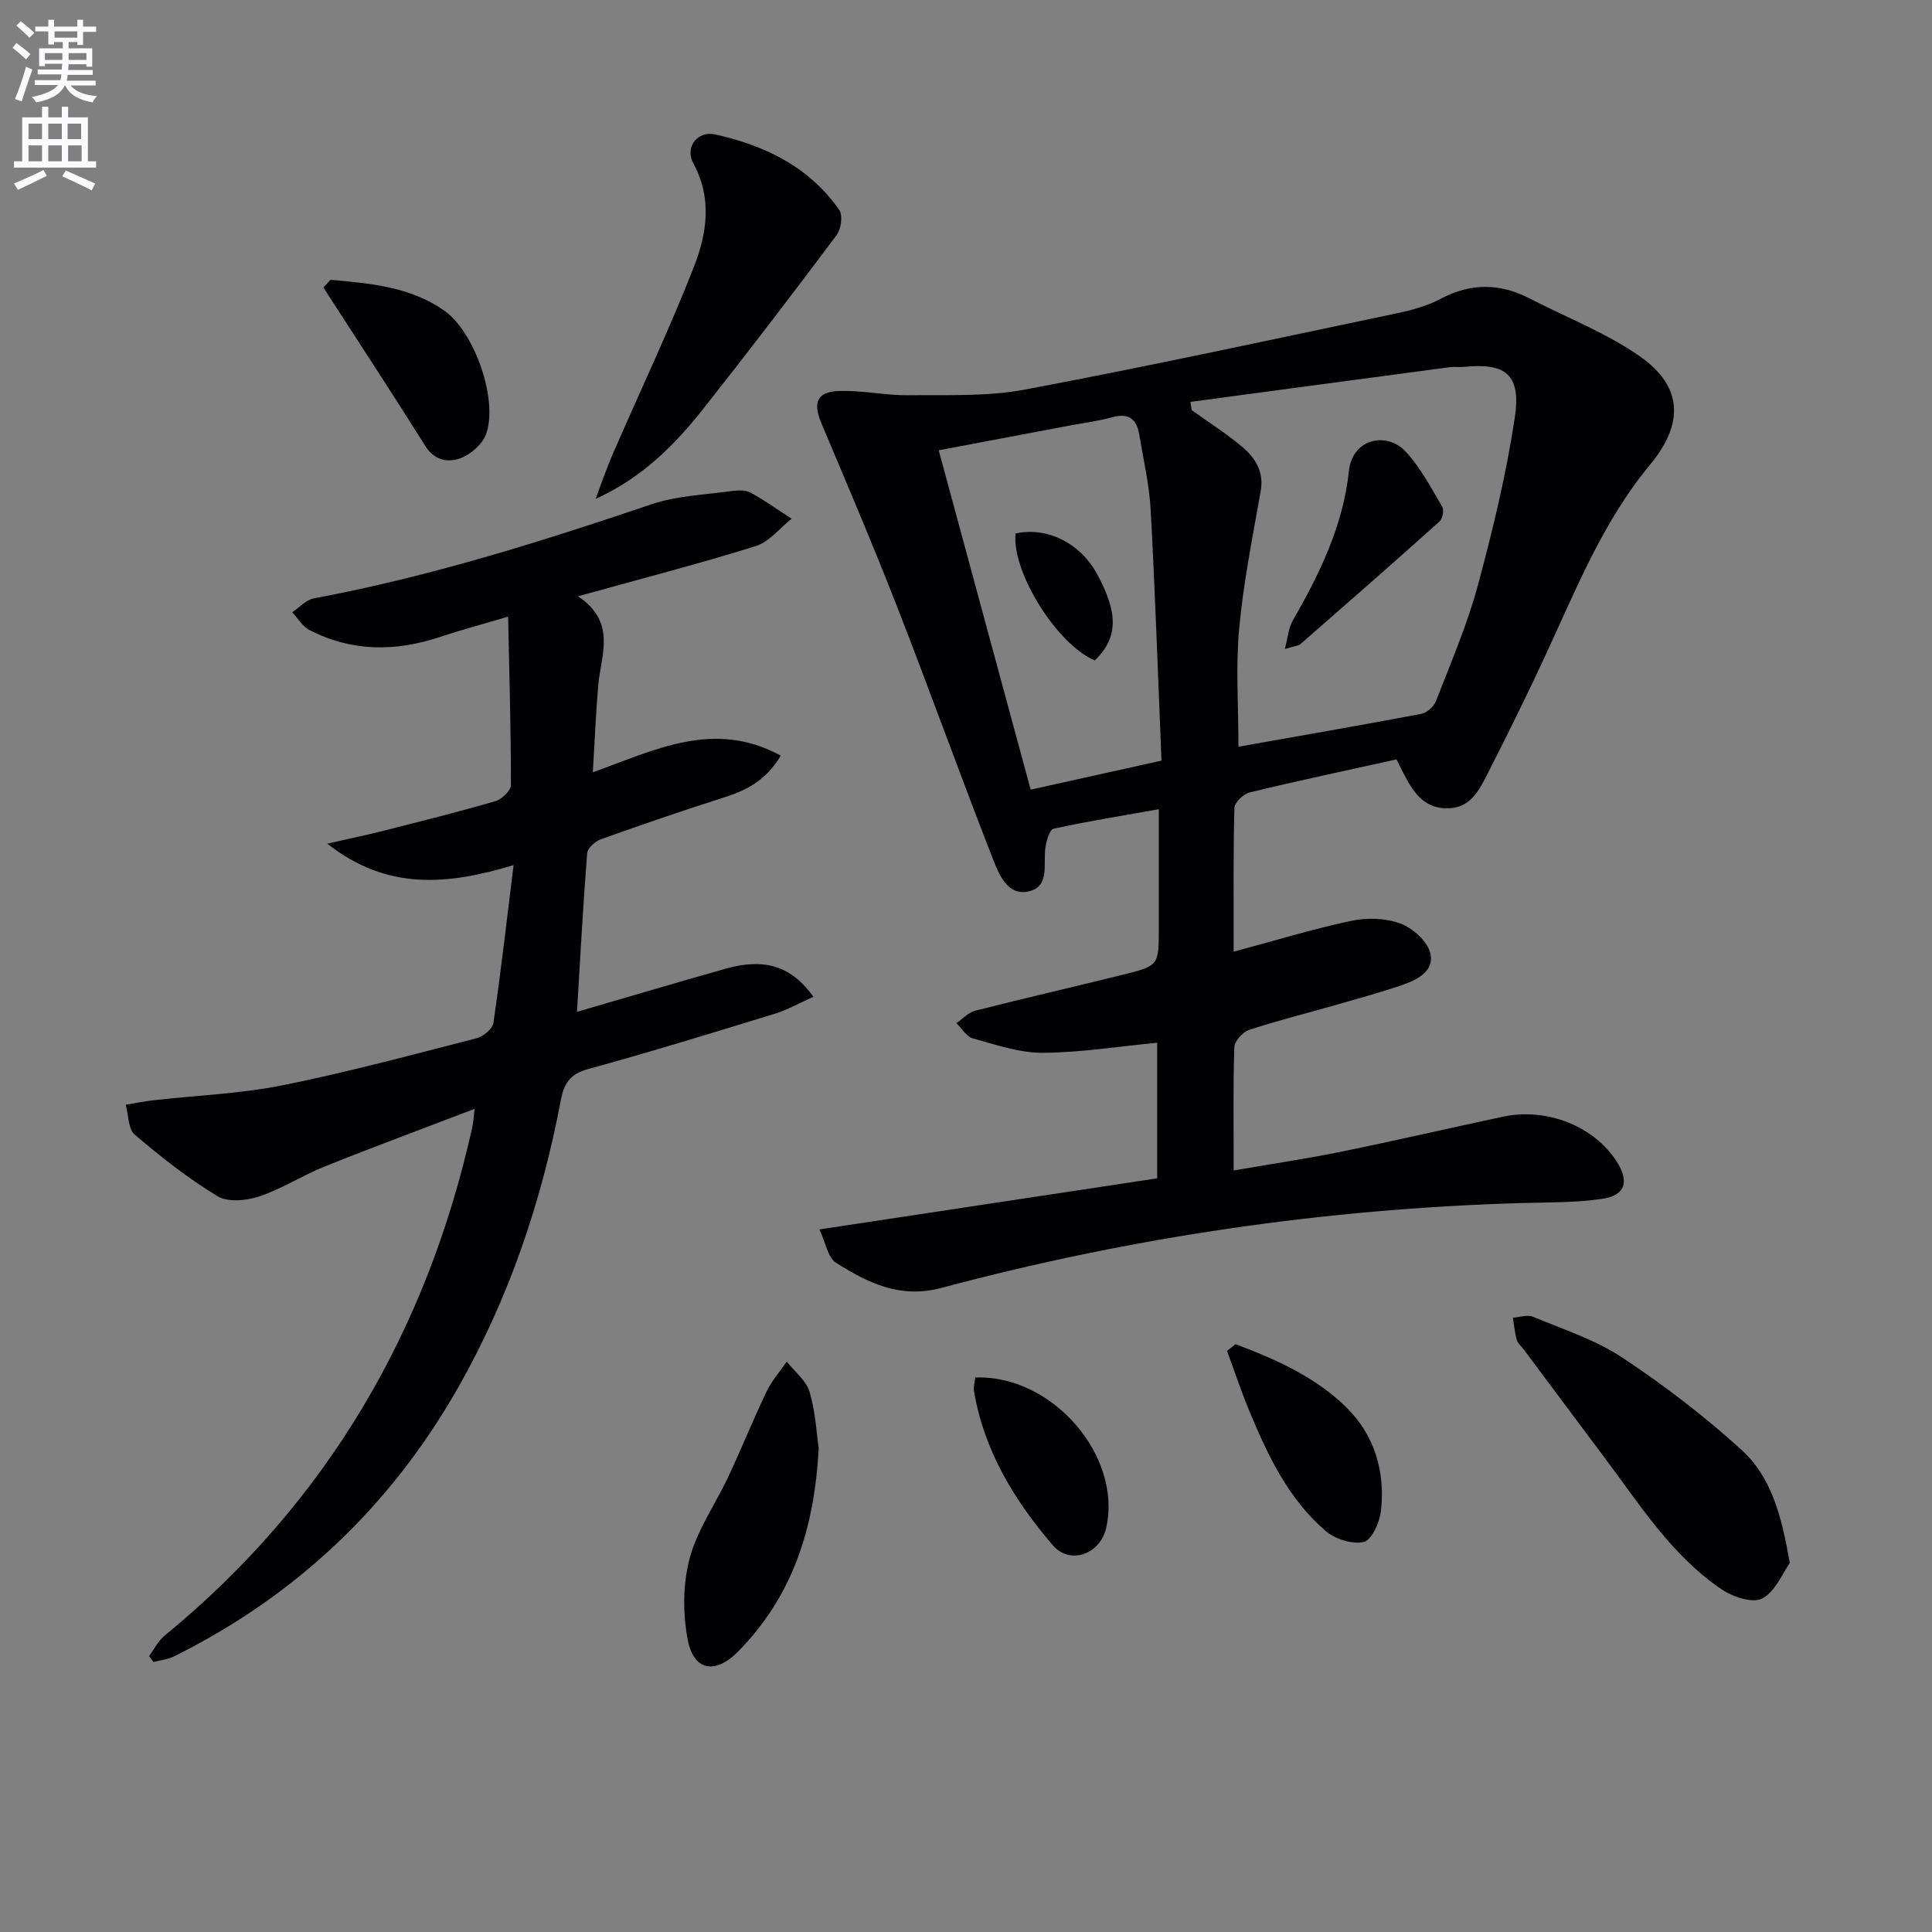
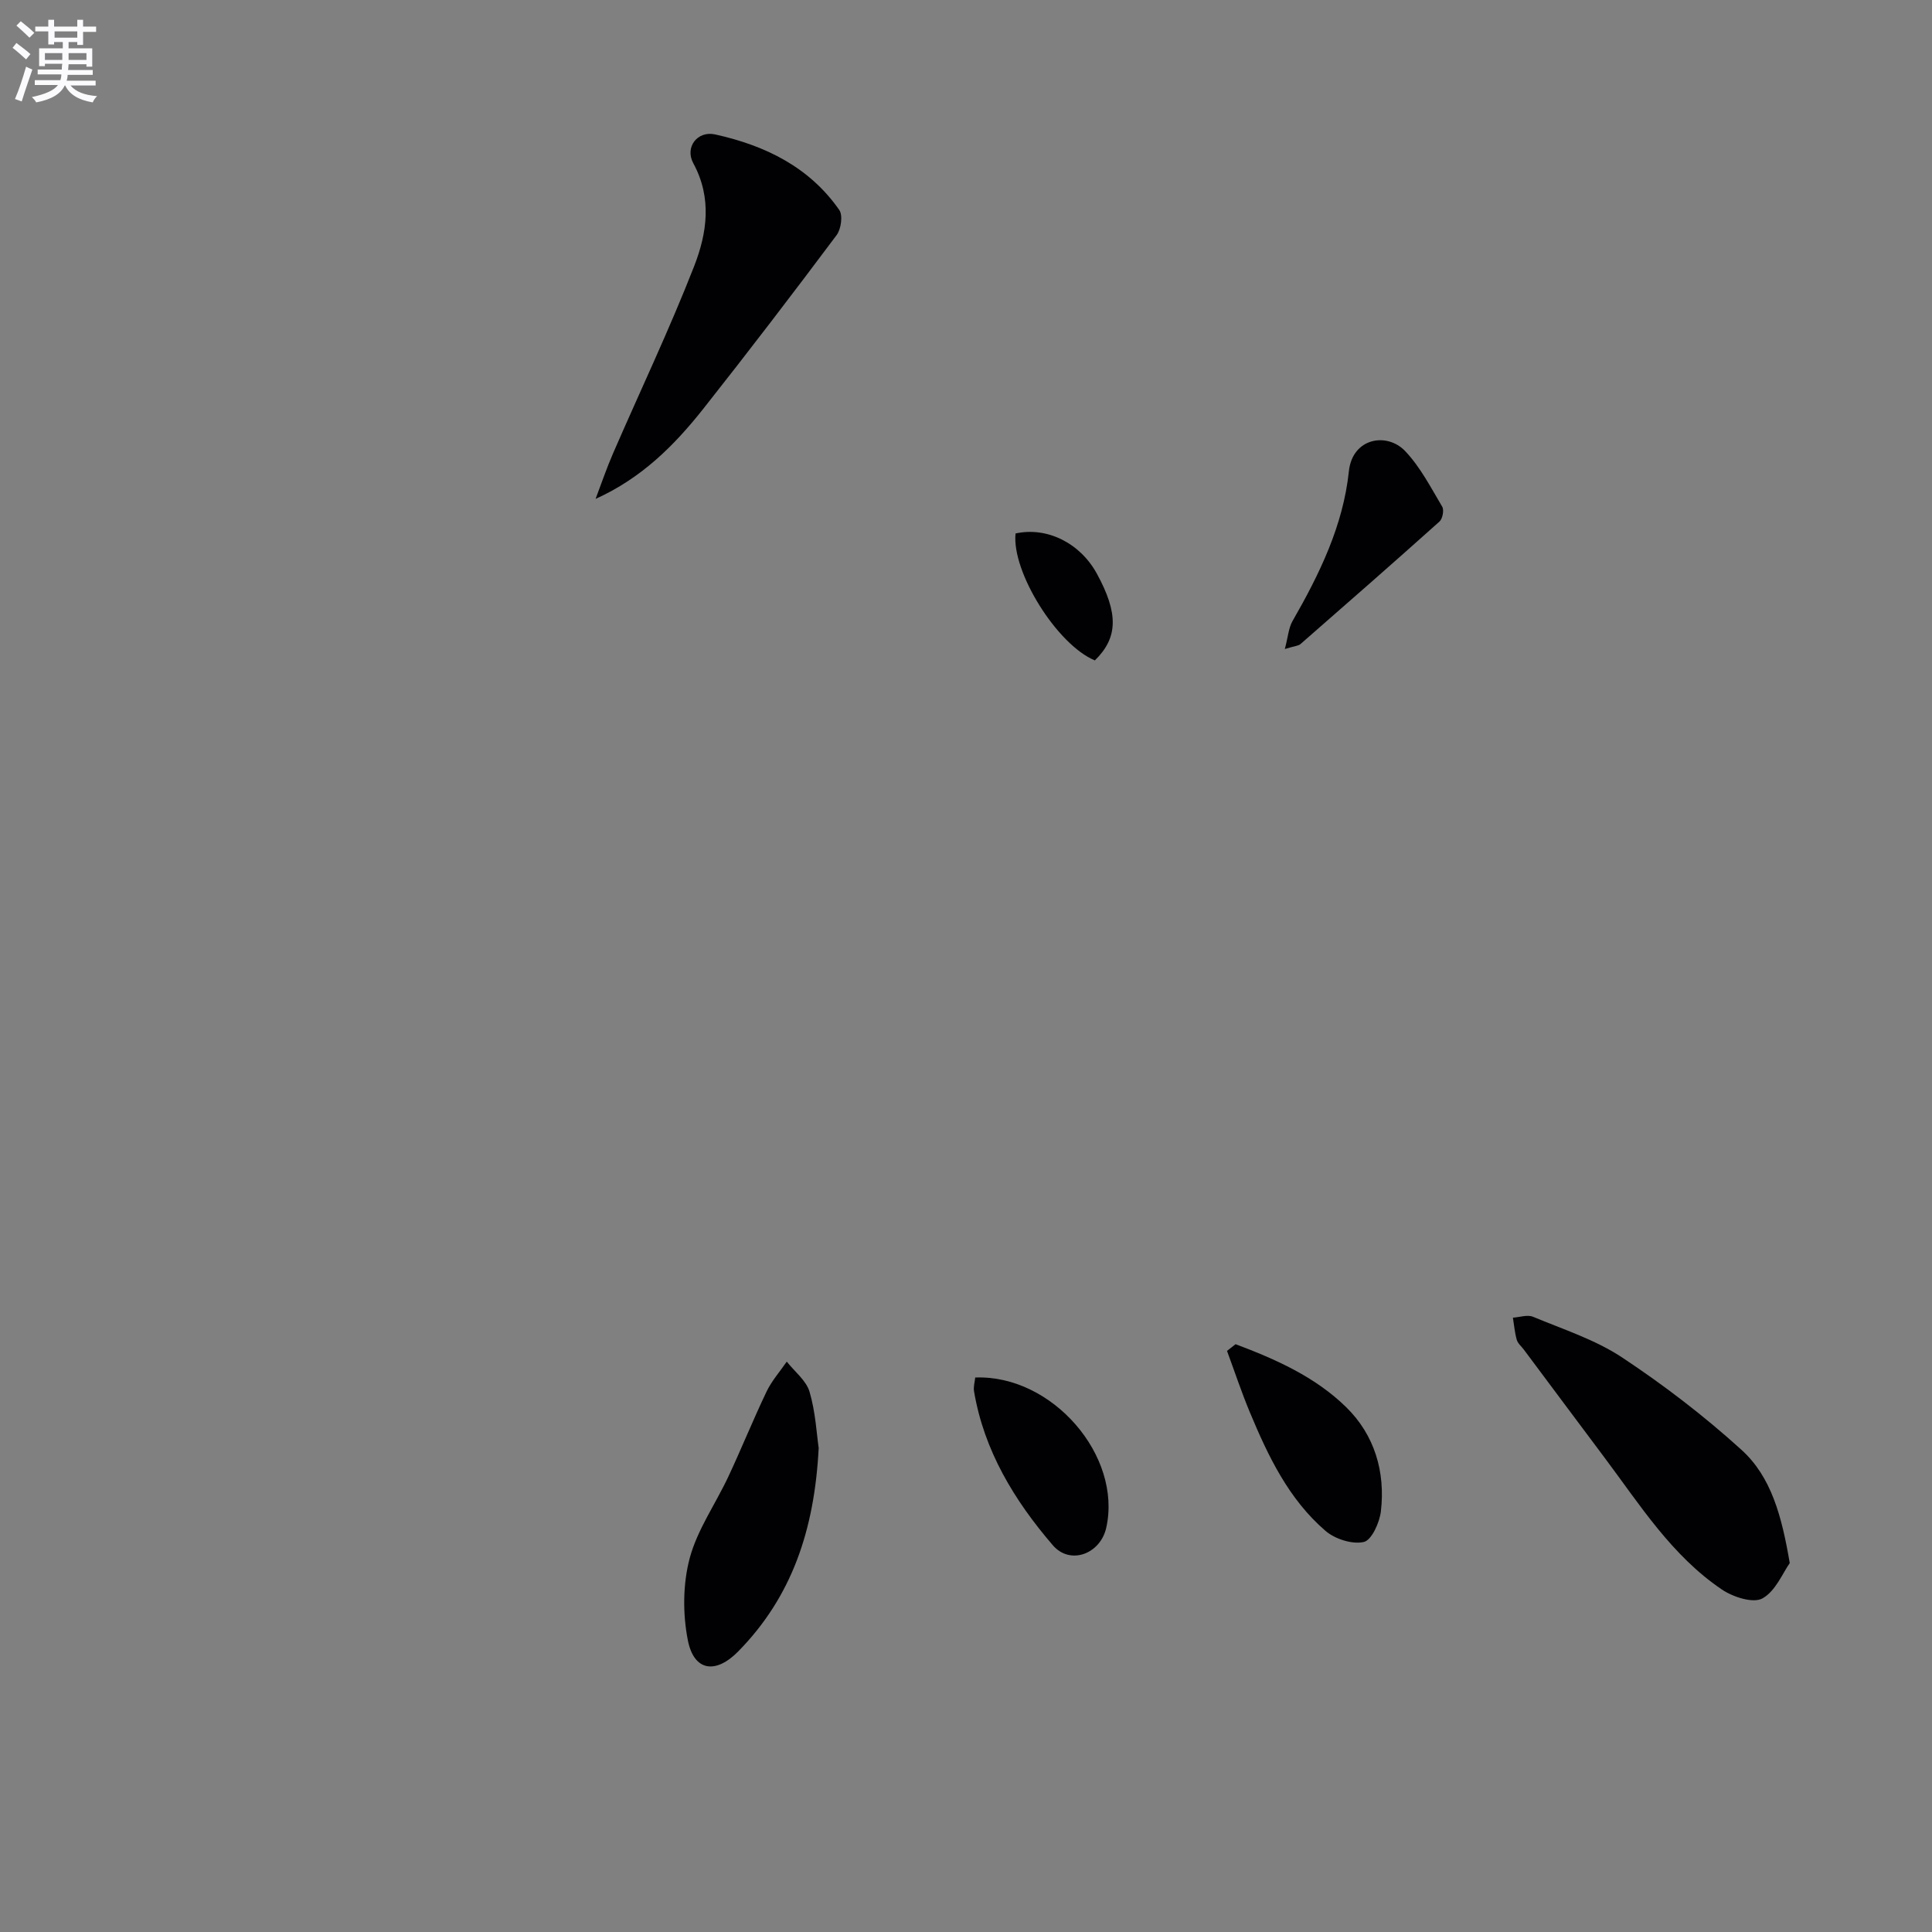
<svg xmlns="http://www.w3.org/2000/svg" enable-background="new 0 0 400 400" viewBox="0 0 400 400">
  <rect x="0" y="0" width="400" height="400" fill="#808080" stroke="none" />
  <path d="m2.6 9.9.8-1c.9.7 1.9 1.4 2.9 2.3l-.9 1.1c-1.1-1-2-1.8-2.8-2.4zm.5 10.6c.9-2.1 1.6-4.3 2.3-6.7.4.2.8.4 1.3.6-.7 2.1-1.5 4.3-2.2 6.6zm.3-15.2.9-.9c1 .8 2 1.6 2.8 2.4l-1 1c-.9-.9-1.8-1.7-2.7-2.5zm12.6-1.2h1.2v1.4h2.7v1.1h-2.7v2.7h-1.2v-.6h-1.8v1.3h4.9v3.8h-1.2v-.5h-3.7c0 .4-.1.9-.1 1.2h5.1v1h-5.2c0 .5-.1.9-.2 1.2h6v1h-5.2c1.1 1.3 2.9 2 5.5 2.2-.4.4-.7.8-.9 1.3-2.9-.5-4.8-1.6-5.7-3.5h-.1c-.8 1.7-2.7 2.9-5.9 3.5-.2-.4-.6-.8-.9-1.1 2.8-.6 4.6-1.4 5.4-2.5h-4.8v-1h5.3c.1-.3.2-.7.2-1.2h-4.9v-1h5c0-.4 0-.8.1-1.2h-3.6v.5h-1.2v-3.7h4.9v-1.3h-1.8v.5h-1.2v-2.7h-2.7v-1h2.7v-1.4h1.2v1.4h4.8zm-6.7 8.3h3.6c0-.4 0-.9 0-1.4h-3.6zm1.9-4.6h4.8v-1.3h-4.7v1.3zm6.7 3.2h-3.7v1.4h3.7z" fill="#fbfafc" />
-   <path d="m8.7 22.1h1.3v2.2h2.8v-2.2h1.3v2.2h4.1v9.1h1.7v1.3h-17v-1.3h1.7v-9.1h4.1zm.3 13.1.7 1.2c-1.8.9-3.8 1.9-6 2.9-.2-.4-.5-.8-.8-1.3 2.3-1 4.4-1.9 6.1-2.8zm-3.1-6.4h2.8v-3.2h-2.8zm0 4.6h2.8v-3.3h-2.8zm4.1-4.6h2.8v-3.2h-2.8zm0 4.6h2.8v-3.3h-2.8zm3.6 1.9c2.1.9 4.1 1.8 6.1 2.7l-.7 1.4c-2.2-1.1-4.2-2-6.1-2.9zm3.2-9.7h-2.8v3.2h2.8zm-2.7 7.8h2.8v-3.3h-2.8z" fill="#fbfafc" />
  <g fill="#010104">
-     <path d="m289.14 157.22c-10.35 2.29-20.41 4.42-30.39 6.84-1.29.31-3.15 2.08-3.18 3.21-.25 9.64-.15 19.29-.15 29.76 8.49-2.27 16.35-4.68 24.35-6.38 3.24-.69 7.07-.58 10.13.54 2.54.94 5.54 3.58 6.19 6.03 1.02 3.86-2.72 5.67-5.94 6.77-4.55 1.55-9.19 2.82-13.81 4.14-5.9 1.69-11.87 3.17-17.69 5.09-1.33.44-3.05 2.3-3.09 3.56-.28 8.14-.14 16.29-.14 25.55 7.73-1.34 15-2.41 22.18-3.87 11.21-2.28 22.36-4.87 33.55-7.26 9.12-1.95 18.96 1.99 23.61 9.35 2.56 4.05 1.78 6.91-2.9 7.63-5.55.85-11.25.74-16.89.9-40.7 1.18-80.73 7.06-120.04 17.56-8.62 2.3-15.25-1.05-21.83-5.19-1.72-1.08-2.16-4.18-3.45-6.91 24.16-3.66 46.91-7.1 69.93-10.58 0-9.48 0-18.56 0-28.07-7.99.76-15.86 2.04-23.73 2.08-4.82.02-9.69-1.68-14.43-2.98-1.32-.36-2.28-2.07-3.41-3.16 1.29-.88 2.47-2.21 3.89-2.57 10.12-2.58 20.31-4.91 30.45-7.42 7.59-1.88 7.57-1.95 7.57-9.63 0-7.98 0-15.95 0-24.67-7.6 1.35-14.74 2.5-21.79 4.04-.83.18-1.48 2.49-1.69 3.9-.5 3.32.97 7.96-3.32 9.04-4.42 1.11-6.25-3.36-7.5-6.55-6.76-17.31-13.04-34.8-19.79-52.12-5-12.82-10.4-25.49-15.75-38.17-1.82-4.33-.99-6.58 3.66-6.73 4.78-.16 9.58.93 14.37.88 8.06-.09 16.29.3 24.14-1.18 25.75-4.85 51.36-10.41 77.01-15.8 3.07-.65 6.24-1.51 8.98-2.97 6.24-3.32 12.27-3.28 18.44-.09 7.63 3.94 15.82 7.09 22.8 11.96 9.07 6.32 9.1 14.08 2.14 22.47-9.79 11.79-15.38 25.96-21.75 39.68-3.77 8.12-7.73 16.15-11.8 24.13-1.79 3.52-3.61 7.37-8.53 7.33-4.98-.04-7.11-3.67-9.07-7.45-.35-.71-.71-1.45-1.33-2.69zm-42.67-74.01c.09.57.17 1.14.26 1.71 3.49 2.5 7.14 4.8 10.41 7.56 2.71 2.28 4.58 5.12 3.88 9.15-1.66 9.46-3.58 18.92-4.46 28.47-.74 8-.15 16.13-.15 24.5 12.46-2.21 25.17-4.41 37.84-6.8 1.16-.22 2.6-1.49 3.03-2.6 3.06-7.89 6.44-15.71 8.65-23.85 3.11-11.48 5.92-23.12 7.69-34.87 1.35-8.93-1.86-11.4-10.53-10.52-.99.1-2.01-.06-2.99.07-17.89 2.37-35.76 4.78-53.63 7.18zm-6 74.27c-.72-17.38-1.29-34.61-2.23-51.82-.28-5.26-1.5-10.47-2.37-15.7-.53-3.2-2.22-4.52-5.62-3.57-2.86.8-5.84 1.15-8.76 1.71-8.91 1.69-17.83 3.37-27.14 5.13 6.42 23.67 12.68 46.8 19.04 70.26 9.07-2.01 17.6-3.91 27.08-6.01z" />
-     <path d="m161.66 156.45c-3.22 5.32-7.28 7.23-11.84 8.68-8.52 2.71-16.97 5.61-25.39 8.62-1.19.42-2.78 1.83-2.86 2.88-.86 10.9-1.45 21.83-2.11 32.86 10.17-2.96 20.45-6.01 30.77-8.93 8.03-2.27 13.59-.59 18.18 5.81-2.77 1.23-5.3 2.68-8.02 3.52-12.85 3.95-25.7 7.9-38.67 11.46-3.7 1.01-4.95 2.98-5.6 6.39-3.98 21.02-10.74 41.08-21.37 59.72-13.92 24.4-33.46 42.91-58.62 55.43-1.32.66-2.89.82-4.34 1.21-.31-.41-.62-.82-.93-1.23 1.07-1.43 1.9-3.15 3.24-4.24 33.56-27.54 54.2-62.89 63.64-105.03.29-1.28.34-2.61.52-4.02-10.51 4.02-20.84 7.84-31.07 11.94-4.59 1.84-8.83 4.62-13.5 6.18-2.65.89-6.51 1.26-8.66-.04-6.07-3.67-11.71-8.12-17.12-12.73-1.39-1.18-1.29-4.1-1.88-6.21 1.94-.32 3.87-.71 5.82-.93 8.89-1.01 17.9-1.34 26.64-3.09 13.49-2.71 26.8-6.31 40.14-9.73 1.4-.36 3.34-1.93 3.52-3.16 1.56-10.65 2.78-21.35 4.18-32.7-13.58 4.1-26.11 5.38-38.57-4.44 4.6-1.05 8.18-1.79 11.72-2.69 7.71-1.96 15.43-3.88 23.06-6.1 1.34-.39 3.24-2.19 3.24-3.34.01-11.28-.32-22.56-.58-34.87-5.4 1.6-9.79 2.77-14.09 4.2-9.23 3.08-18.29 3.09-27.05-1.43-1.44-.74-2.39-2.43-3.56-3.68 1.49-.99 2.88-2.58 4.5-2.88 23.87-4.45 46.94-11.71 69.89-19.48 5.25-1.77 11.04-1.96 16.6-2.74 1.29-.18 2.87-.23 3.94.35 2.93 1.6 5.66 3.57 8.47 5.39-2.46 1.94-4.64 4.79-7.43 5.66-11.7 3.66-23.58 6.72-36.79 10.39 8 5.41 4.78 11.97 4.21 18.22-.54 5.93-.76 11.89-1.15 18.22 12.91-4.62 25.08-10.98 38.92-3.44z" />
    <path d="m370.55 323.62c-1.45 2.02-2.93 5.82-5.67 7.32-1.92 1.05-6.05-.28-8.34-1.82-10.41-7.01-17.02-17.57-24.38-27.39-5.58-7.44-11.13-14.9-16.69-22.34-.5-.66-1.23-1.26-1.44-2-.42-1.48-.55-3.05-.8-4.58 1.4-.09 3.01-.67 4.18-.18 6.24 2.6 12.86 4.73 18.42 8.41 8.67 5.74 17.02 12.14 24.72 19.13 6.18 5.6 8.34 13.72 10 23.45z" />
    <path d="m123.31 103.29c1.19-3.14 2.27-6.33 3.61-9.41 5.61-12.93 11.69-25.68 16.81-38.8 2.64-6.78 3.73-14.07-.18-21.26-1.83-3.36.86-6.79 4.5-5.99 10.3 2.27 19.49 6.71 25.71 15.64.78 1.12.38 3.97-.55 5.21-9.05 12.09-18.22 24.09-27.58 35.93-5.99 7.57-12.76 14.37-22.32 18.68z" />
    <path d="m169.5 299.79c-.87 17.07-5.61 30.86-16.65 42.11-4.66 4.75-9.17 4.15-10.44-2.31-1.07-5.45-1.04-11.59.37-16.93 1.58-5.95 5.38-11.3 8.04-16.99 2.72-5.81 5.12-11.77 7.89-17.56 1.06-2.22 2.77-4.14 4.18-6.2 1.63 2.07 4.03 3.91 4.72 6.25 1.25 4.24 1.47 8.79 1.89 11.63z" />
-     <path d="m68.43 57.93c8.18.74 16.41 1.41 23.49 6.33 6.24 4.33 11.23 18.3 8.76 25.51-.72 2.11-3.15 4.28-5.29 5.08-2.49.93-5.37.61-7.3-2.46-6.92-11.03-14.06-21.91-21.13-32.85.49-.54.98-1.08 1.47-1.61z" />
    <path d="m255.81 278.3c8.31 3.12 16.5 6.76 22.92 13.06 5.85 5.74 8.12 13.36 7.17 21.53-.27 2.34-1.92 5.99-3.54 6.36-2.39.54-5.95-.6-7.92-2.29-7.62-6.55-11.88-15.47-15.67-24.56-1.74-4.17-3.16-8.47-4.73-12.71.59-.47 1.18-.93 1.77-1.39z" />
    <path d="m201.91 285.2c15.95-.61 30.48 16.25 27.12 31.13-1.22 5.4-7.46 7.79-11.07 3.58-7.93-9.23-14.23-19.55-16.3-31.88-.15-.92.16-1.91.25-2.83z" />
    <path d="m266.01 134.37c.68-2.55.78-4.37 1.59-5.78 5.58-9.72 10.48-19.74 11.67-31.01.73-6.96 7.91-8.15 11.67-4.17 3.13 3.3 5.3 7.54 7.66 11.5.41.69.07 2.5-.57 3.07-9.52 8.53-19.14 16.95-28.77 25.36-.44.38-1.19.4-3.25 1.03z" />
    <path d="m226.68 136.73c-7.81-3.22-17.26-18.34-16.42-26.28 6.49-1.43 13.34 1.95 16.82 8.3 4.52 8.26 4.41 13.28-.4 17.98z" />
  </g>
</svg>